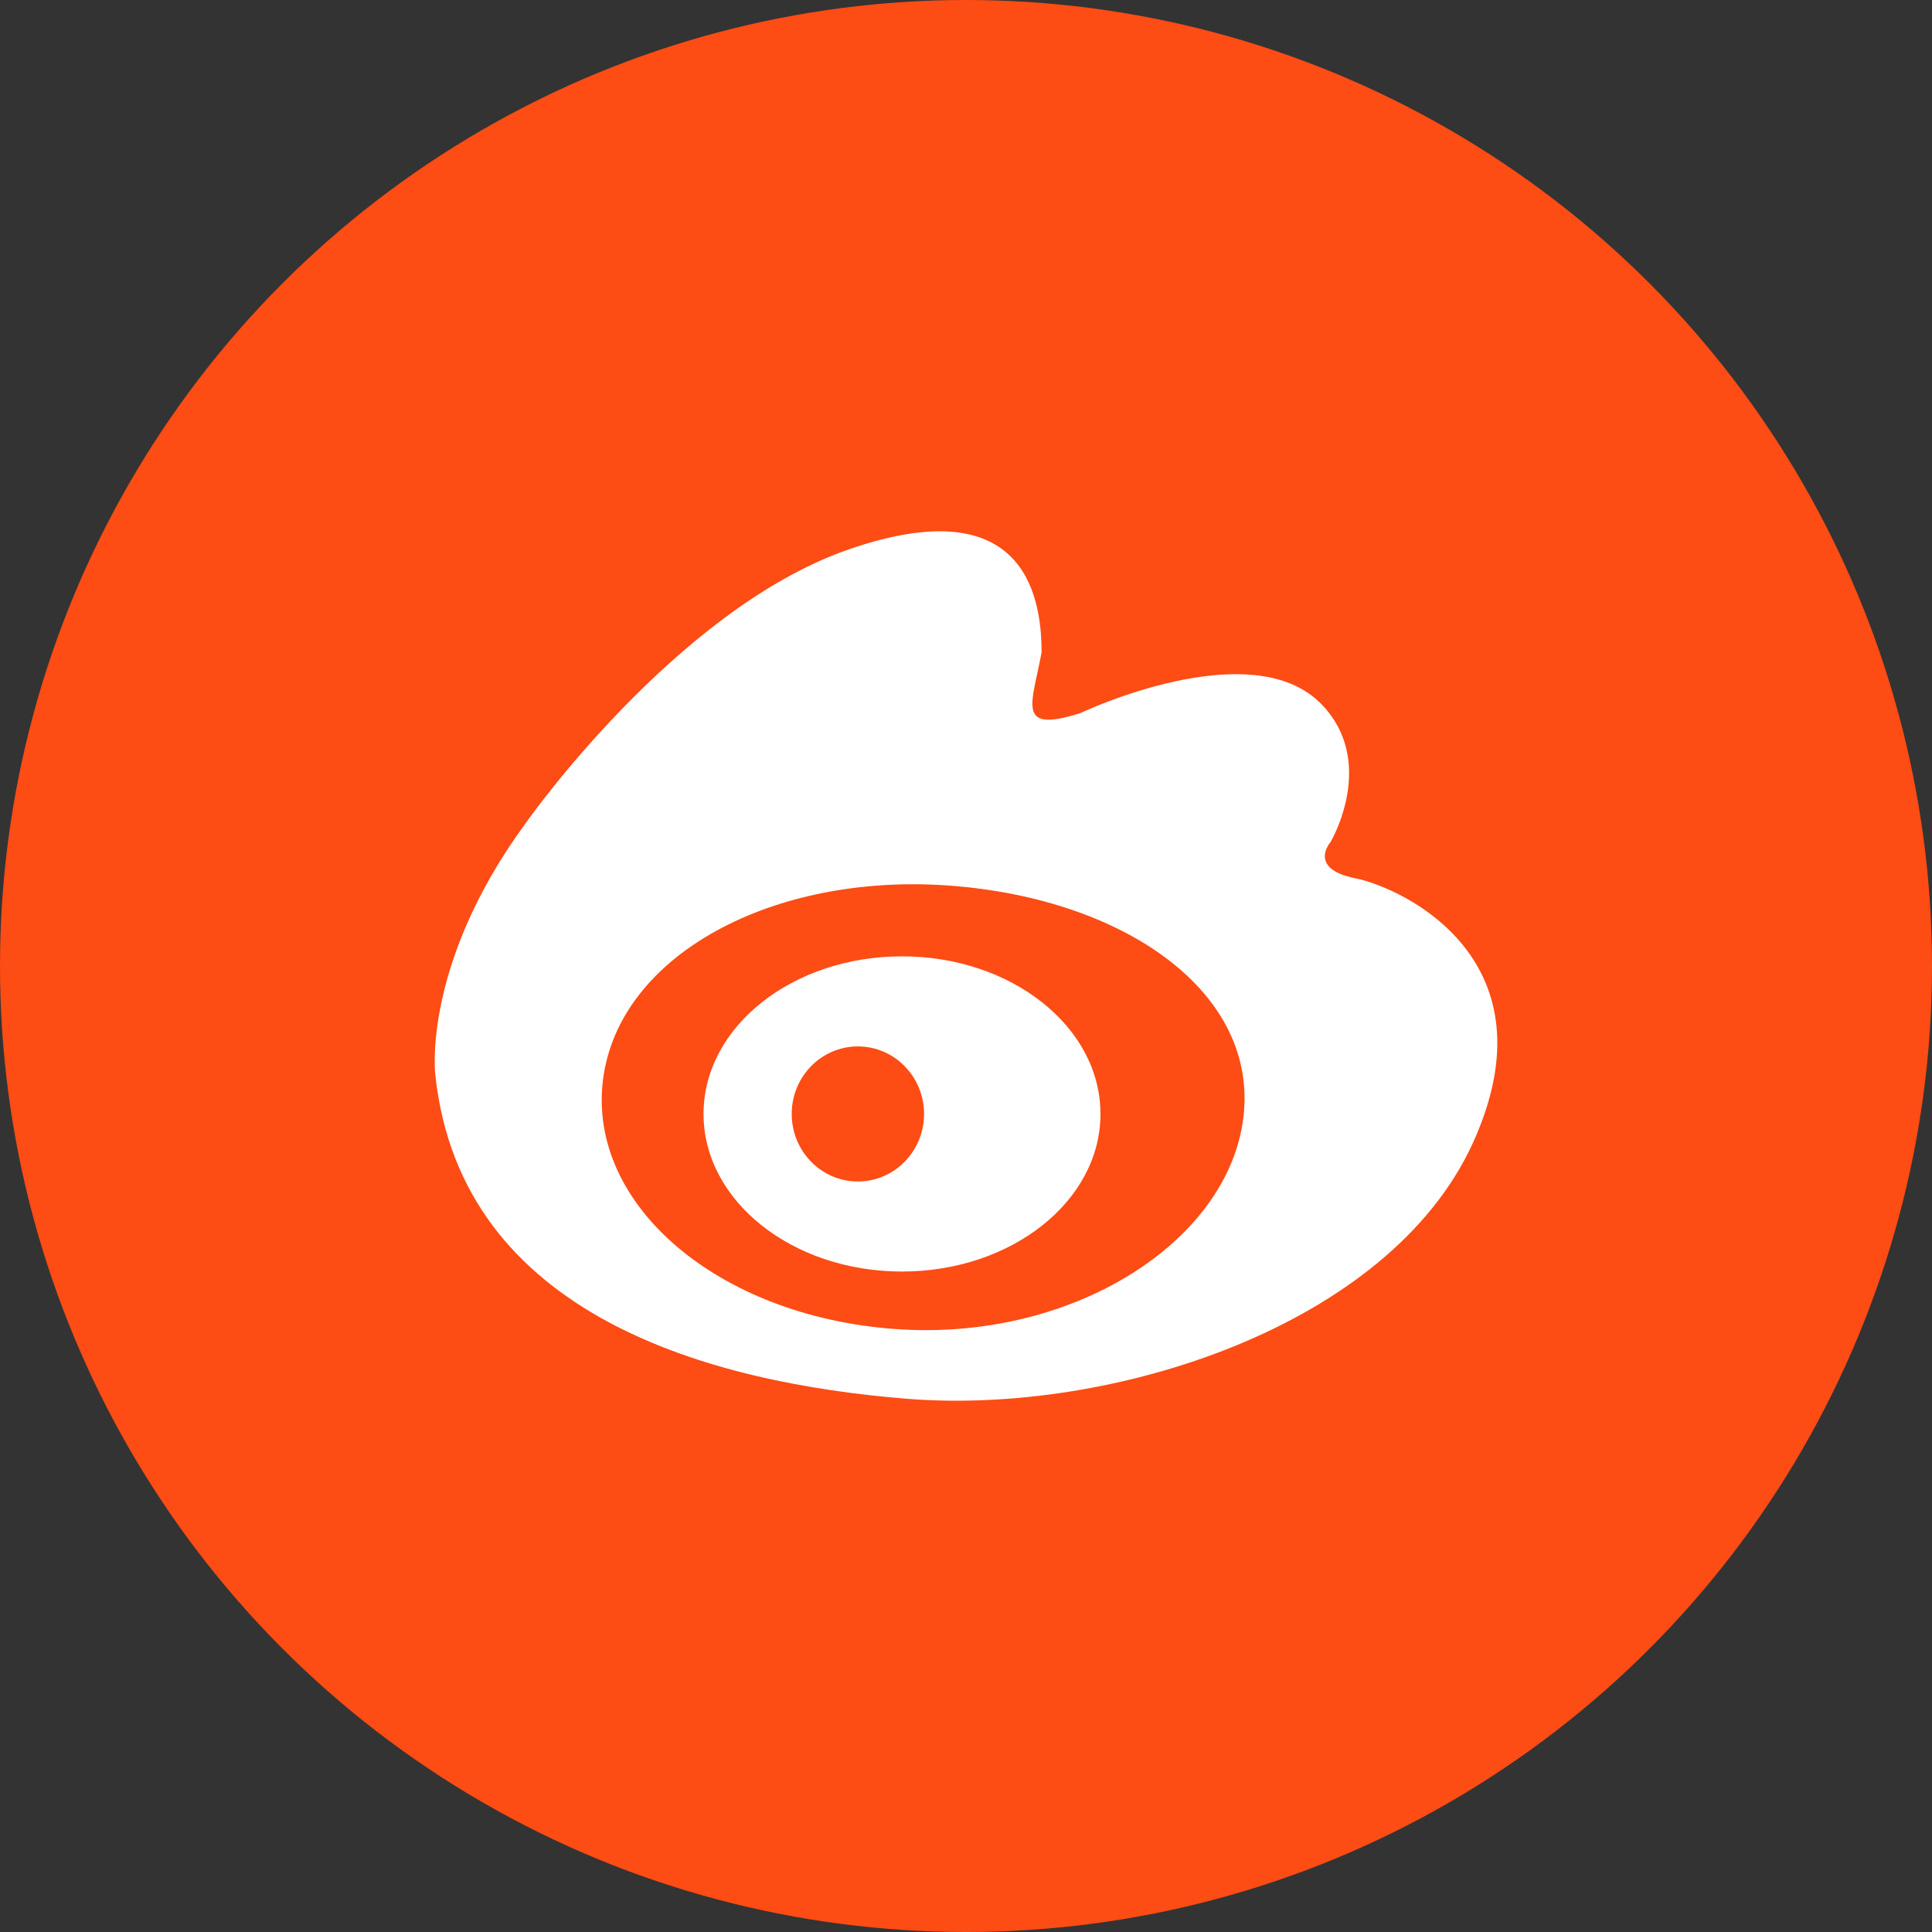
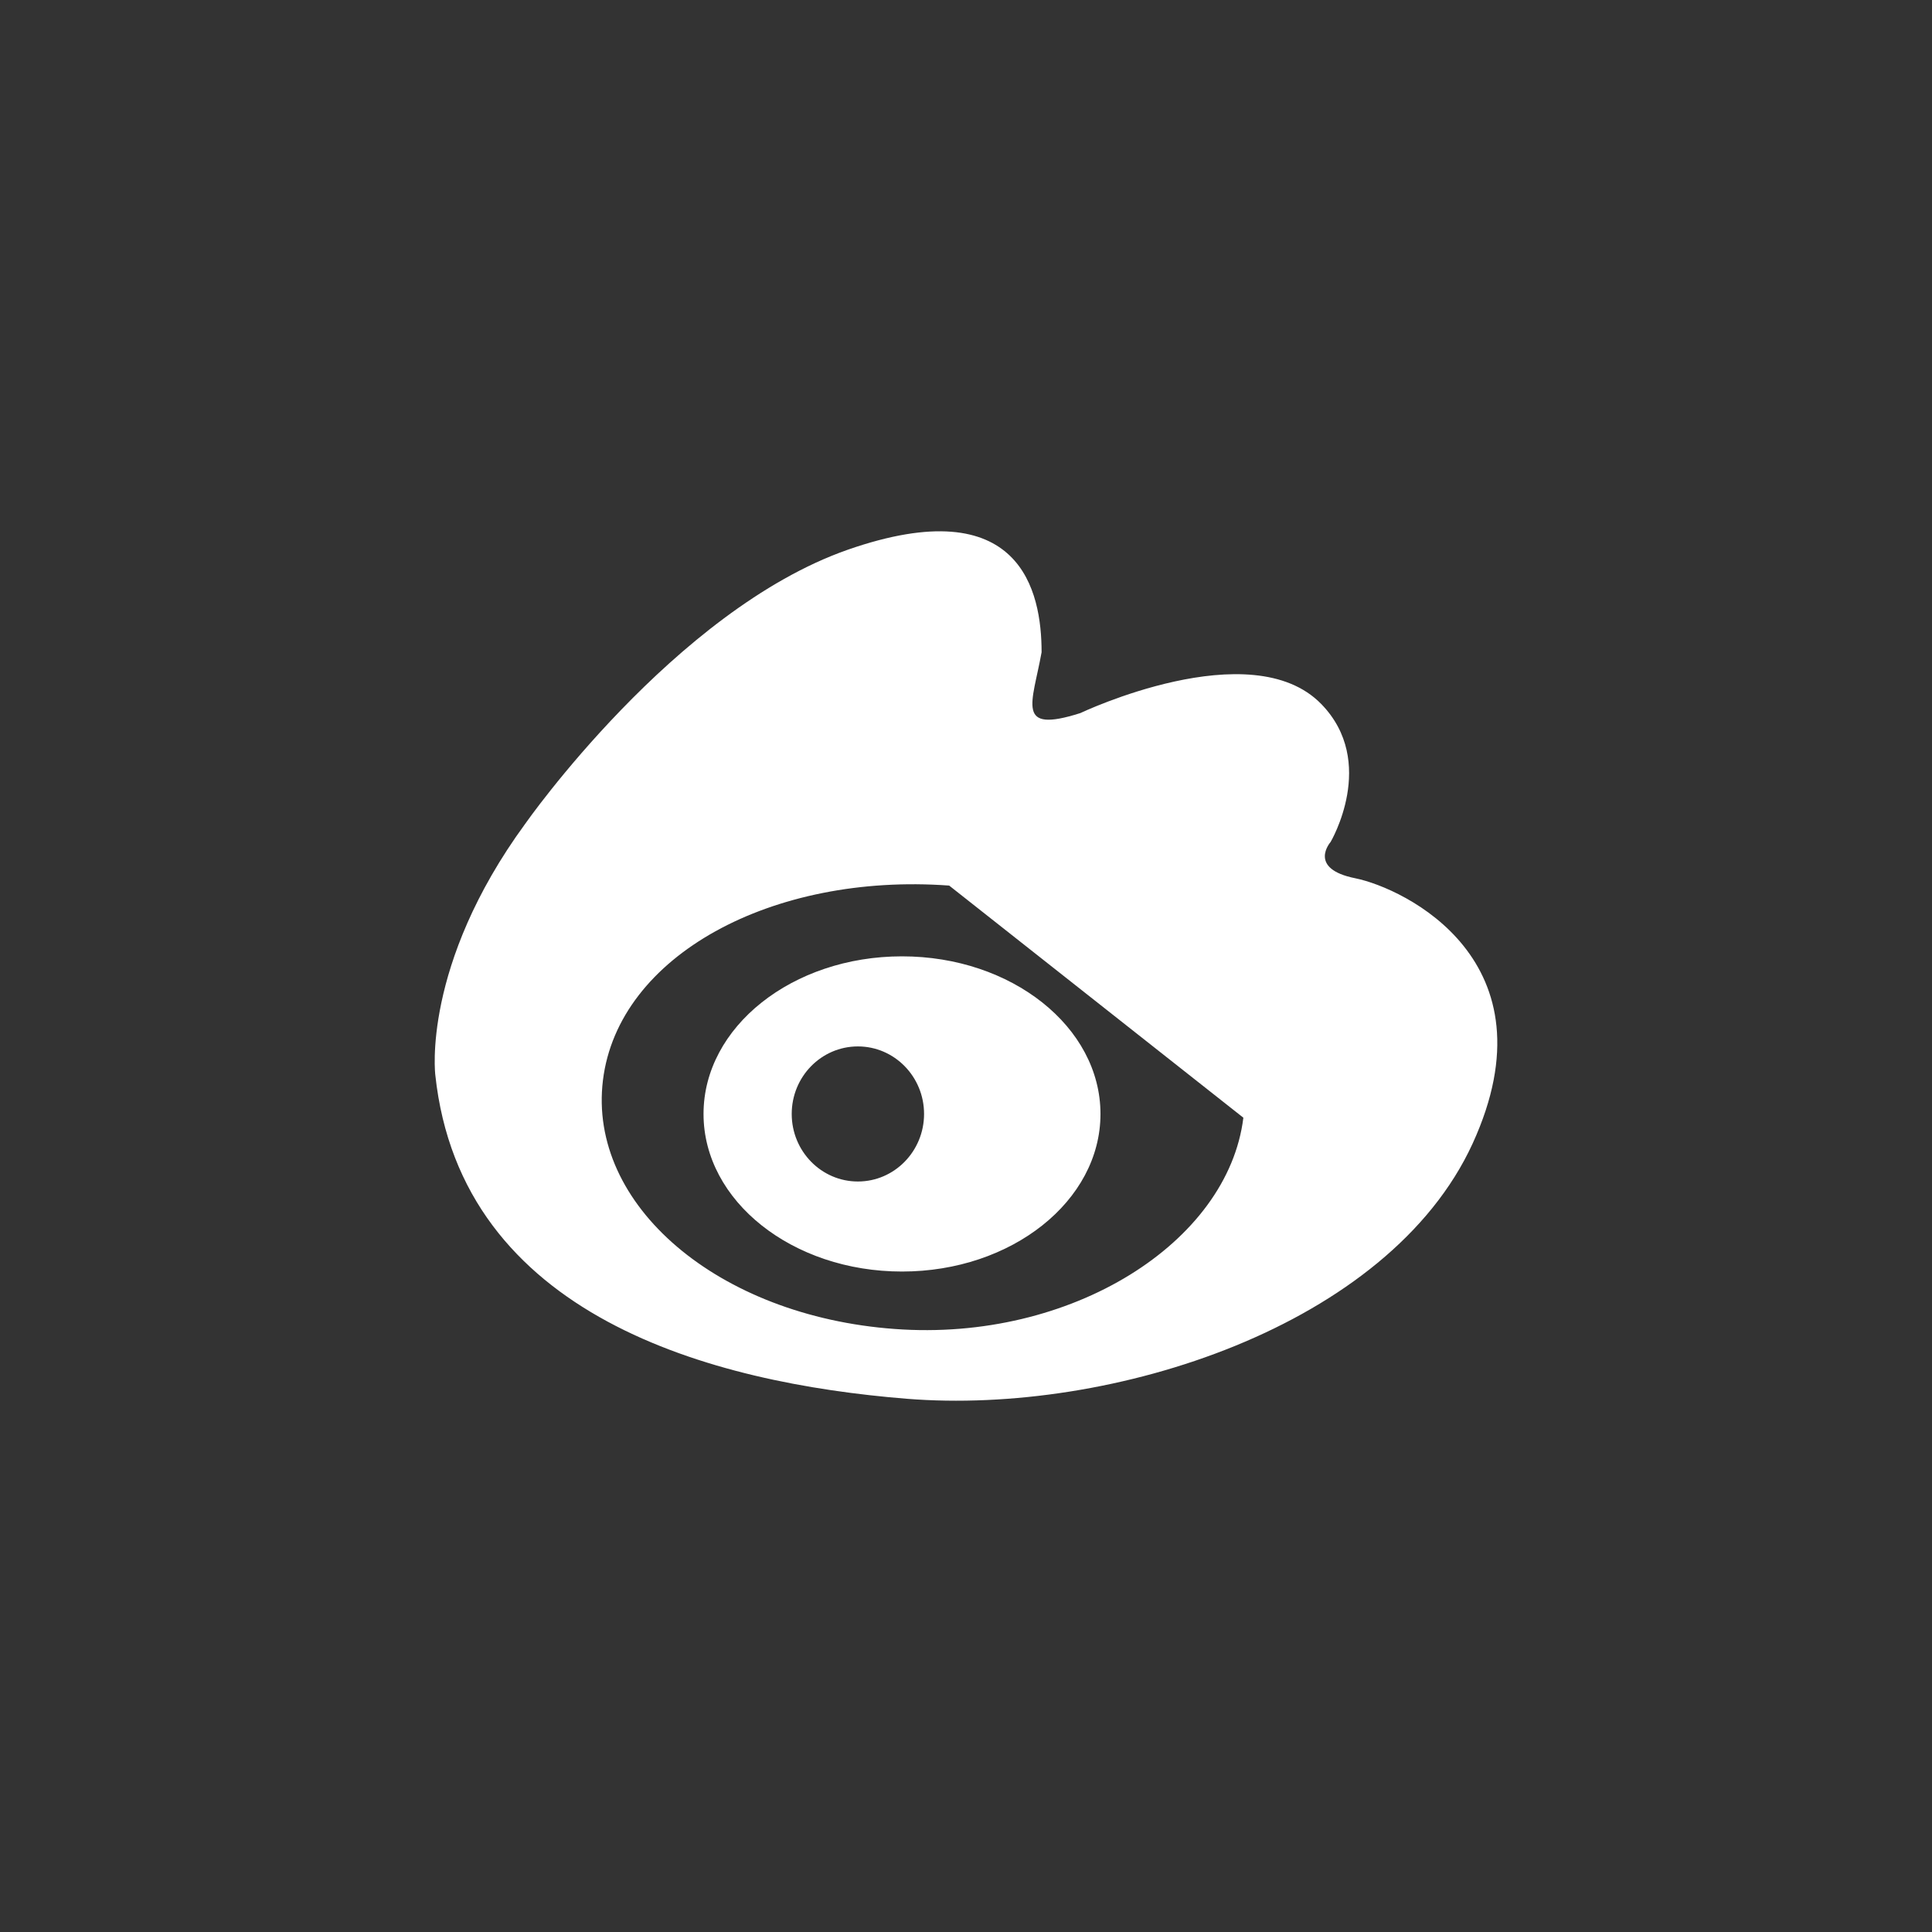
<svg xmlns="http://www.w3.org/2000/svg" width="48px" height="48px" viewBox="0 0 48 48" version="1.1">
  <rect x="0" y="0" width="48" height="48" fill="#333333" stroke="none" />
  <g stroke="none" stroke-width="1" fill="none" fill-rule="evenodd">
-     <circle id="Oval" fill="#FD4C14" cx="24" cy="24" r="24">
-         </circle>
-     <path d="M21.059,13.659 C25.375,12.155 25.878,14.701 25.878,16.205 C25.648,17.482 25.219,18.232 26.839,17.717 C26.839,17.717 31.08,15.701 32.825,17.49 C34.234,18.933 33.058,20.919 33.058,20.919 C33.058,20.919 32.473,21.582 33.675,21.821 C34.881,22.067 38.67,23.866 36.586,28.413 C34.5,32.952 27.623,35.162 22.528,34.752 C17.685,34.361 11.458,32.714 10.815,26.707 C10.815,26.707 10.475,23.987 13.048,20.468 C13.048,20.468 16.749,15.171 21.059,13.659 Z M23.582,22.002 C19.193,21.681 15.361,23.735 14.98,26.838 C14.6,29.938 17.84,32.699 22.229,33.018 C26.62,33.343 30.51,30.868 30.891,27.769 C31.271,24.673 27.973,22.325 23.582,22.002 Z M22.41,23.76 C25.133,23.76 27.341,25.513 27.341,27.676 C27.341,29.838 25.133,31.591 22.41,31.591 C19.686,31.591 17.479,29.838 17.479,27.676 C17.479,25.513 19.686,23.76 22.41,23.76 Z M21.314,25.998 C20.406,25.998 19.67,26.749 19.67,27.676 C19.67,28.602 20.406,29.354 21.314,29.354 C22.222,29.354 22.958,28.602 22.958,27.676 C22.958,26.749 22.222,25.998 21.314,25.998 Z" fill="#FFFFFF" />
+     <path d="M21.059,13.659 C25.375,12.155 25.878,14.701 25.878,16.205 C25.648,17.482 25.219,18.232 26.839,17.717 C26.839,17.717 31.08,15.701 32.825,17.49 C34.234,18.933 33.058,20.919 33.058,20.919 C33.058,20.919 32.473,21.582 33.675,21.821 C34.881,22.067 38.67,23.866 36.586,28.413 C34.5,32.952 27.623,35.162 22.528,34.752 C17.685,34.361 11.458,32.714 10.815,26.707 C10.815,26.707 10.475,23.987 13.048,20.468 C13.048,20.468 16.749,15.171 21.059,13.659 Z M23.582,22.002 C19.193,21.681 15.361,23.735 14.98,26.838 C14.6,29.938 17.84,32.699 22.229,33.018 C26.62,33.343 30.51,30.868 30.891,27.769 Z M22.41,23.76 C25.133,23.76 27.341,25.513 27.341,27.676 C27.341,29.838 25.133,31.591 22.41,31.591 C19.686,31.591 17.479,29.838 17.479,27.676 C17.479,25.513 19.686,23.76 22.41,23.76 Z M21.314,25.998 C20.406,25.998 19.67,26.749 19.67,27.676 C19.67,28.602 20.406,29.354 21.314,29.354 C22.222,29.354 22.958,28.602 22.958,27.676 C22.958,26.749 22.222,25.998 21.314,25.998 Z" fill="#FFFFFF" />
  </g>
</svg>